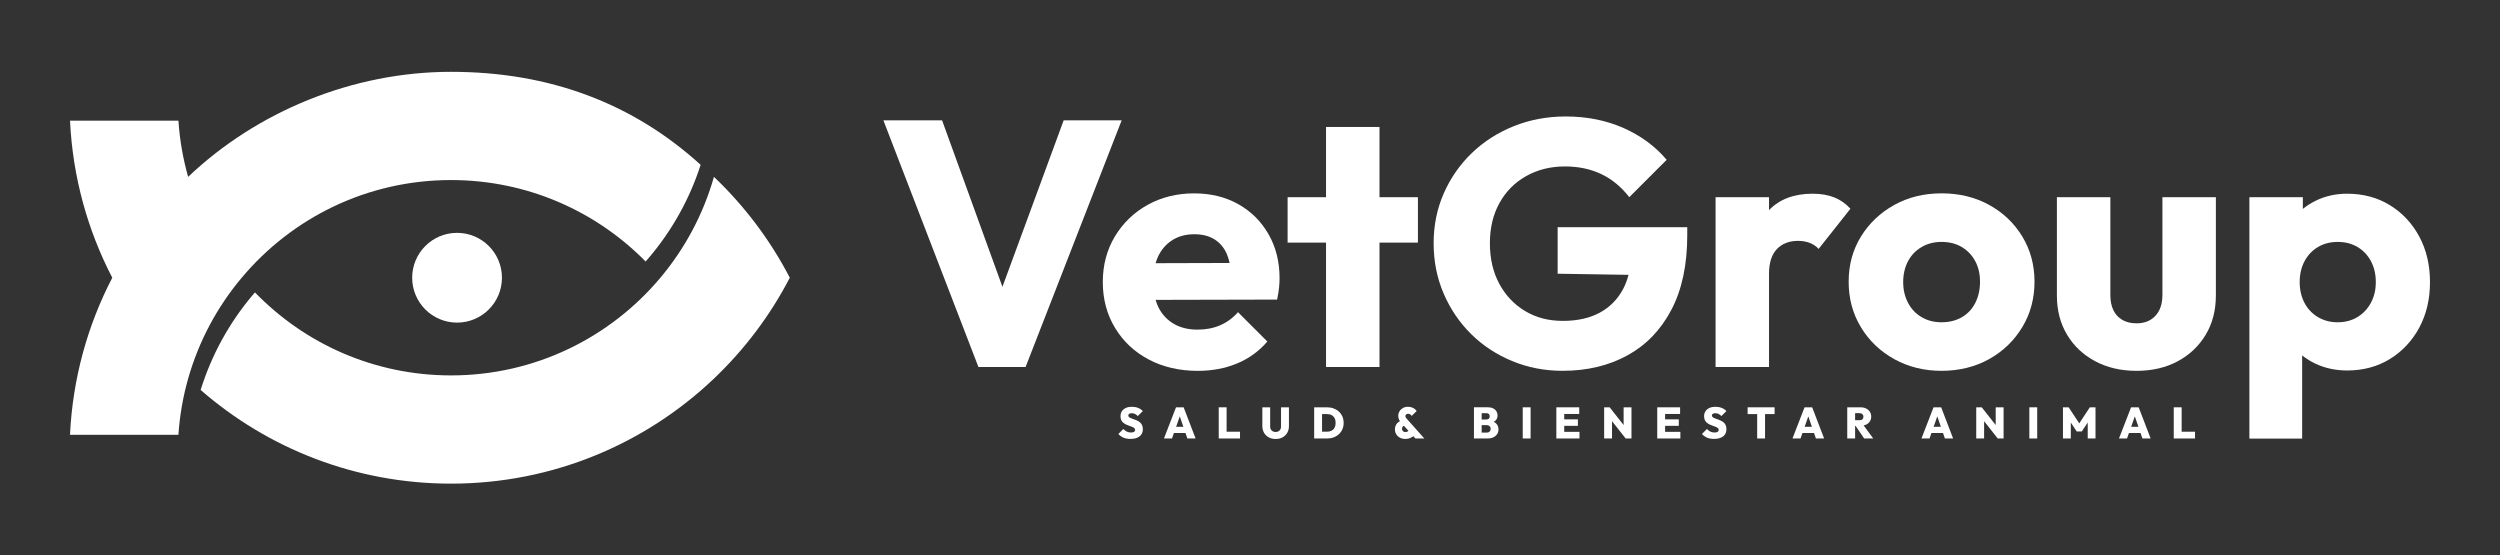
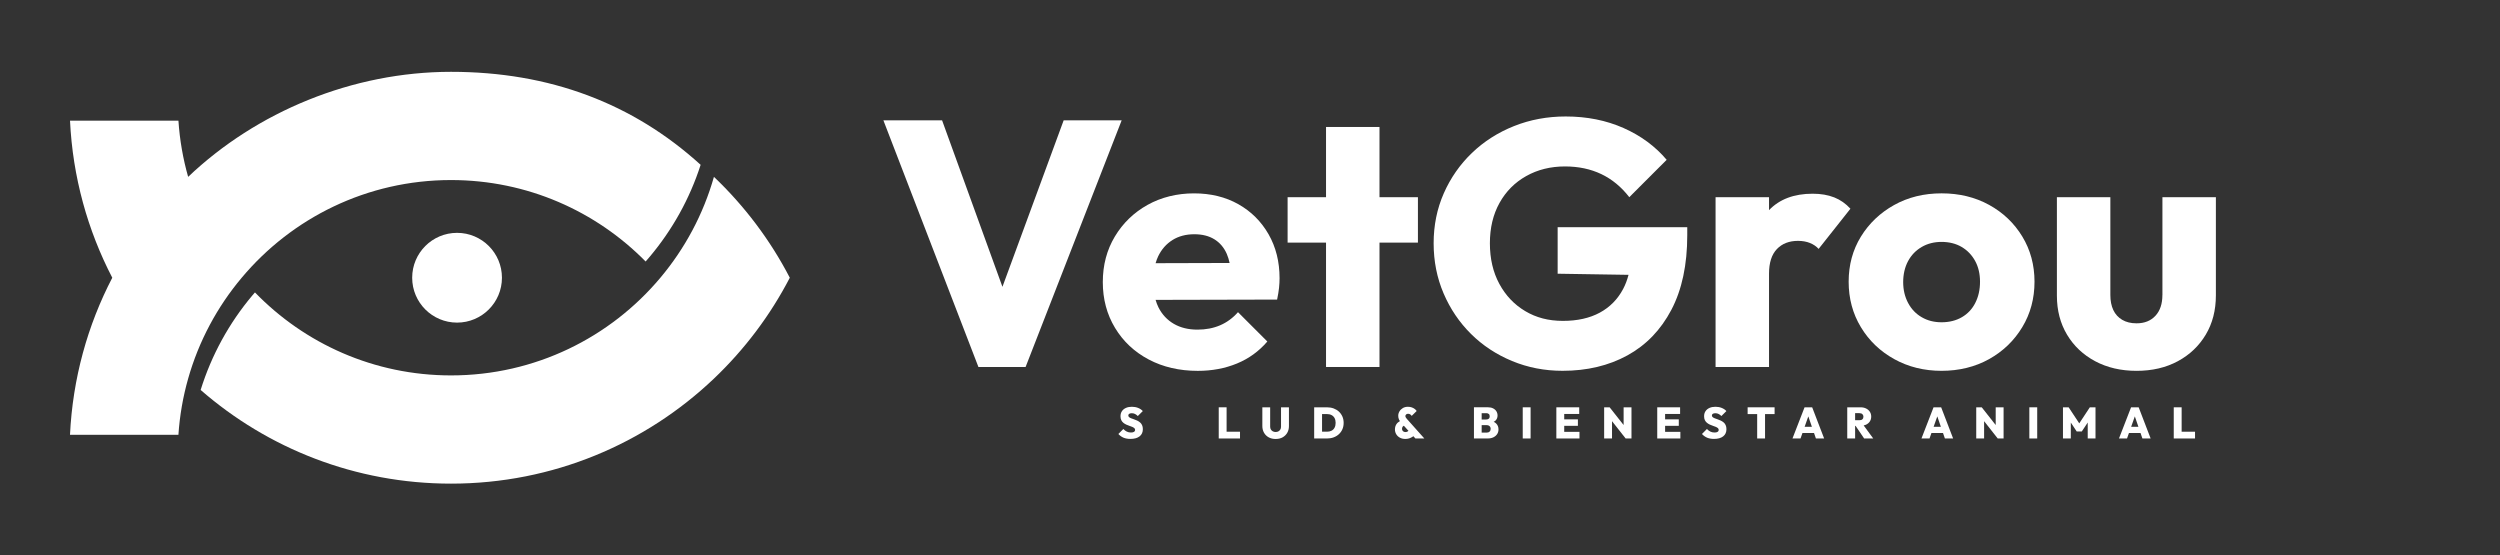
<svg xmlns="http://www.w3.org/2000/svg" id="Capa_1" data-name="Capa 1" viewBox="0 0 1519 337.5">
  <rect x="0" y="0" width="1519" height="337.5" fill="#333333" stroke="none" />
  <defs>
    <style>      .cls-1 {        fill: #fff;      }    </style>
  </defs>
  <g>
    <g>
      <g>
        <polygon class="cls-1" points="646.28 73.12 609.08 174.27 572.41 73.12 536.75 73.12 594.49 222.98 623.15 222.98 681.52 73.12 646.28 73.12" />
        <path class="cls-1" d="M752.42,124.07c-7.78-4.38-16.77-6.58-26.96-6.58s-19.88,2.34-28.23,7.01c-8.35,4.67-14.97,11.08-19.85,19.21-4.88,8.14-7.32,17.37-7.32,27.7s2.47,19.6,7.43,27.81c4.95,8.21,11.78,14.61,20.48,19.21,8.7,4.6,18.64,6.9,29.82,6.9,8.63,0,16.56-1.49,23.77-4.46,7.22-2.97,13.37-7.43,18.47-13.37l-17.83-17.83c-3.12,3.54-6.72,6.19-10.83,7.96-4.11,1.77-8.7,2.65-13.8,2.65-5.52,0-10.29-1.17-14.33-3.5-4.03-2.34-7.15-5.66-9.34-9.98-.72-1.42-1.28-2.98-1.77-4.6l73.84-.18c.56-2.69,.95-5.06,1.17-7.11,.21-2.05,.32-4,.32-5.84,0-10.05-2.23-18.96-6.69-26.75-4.46-7.78-10.58-13.87-18.36-18.26Zm-40.01,21.76c3.75-2.33,8.17-3.5,13.27-3.5,4.81,0,8.88,1.03,12.2,3.08,3.32,2.05,5.84,5.03,7.54,8.92,.71,1.63,1.25,3.47,1.69,5.46l-44.97,.13c.44-1.48,.94-2.9,1.57-4.2,2.05-4.24,4.95-7.54,8.7-9.87Z" />
        <polygon class="cls-1" points="861.53 119.82 838.18 119.82 838.18 77.15 805.7 77.15 805.7 119.82 782.35 119.82 782.35 147.41 805.7 147.41 805.7 222.98 838.18 222.98 838.18 147.41 861.53 147.41 861.53 119.82" />
      </g>
      <g>
        <path class="cls-1" d="M946.44,166.31l43.06,.68c-.81,3.08-1.88,5.94-3.26,8.55-3.33,6.3-8.07,11.11-14.22,14.44-6.16,3.33-13.62,4.99-22.4,4.99s-16.27-1.98-22.92-5.95c-6.65-3.96-11.89-9.48-15.71-16.56-3.82-7.07-5.73-15.28-5.73-24.63s1.94-17.51,5.84-24.52c3.89-7,9.3-12.45,16.24-16.34,6.93-3.89,14.79-5.84,23.56-5.84,8.21,0,15.57,1.56,22.08,4.67,6.51,3.12,12.17,7.78,16.98,14.01l22.71-22.71c-6.94-8.2-15.68-14.65-26.22-19.32-10.55-4.67-22.26-7.01-35.13-7.01-11.18,0-21.65,1.95-31.41,5.84-9.77,3.9-18.29,9.34-25.58,16.34-7.29,7.01-12.98,15.18-17.09,24.52-4.11,9.34-6.16,19.46-6.16,30.35s2.02,21.05,6.05,30.46c4.03,9.41,9.59,17.62,16.66,24.62,7.07,7.01,15.39,12.49,24.94,16.45,9.55,3.96,19.77,5.95,30.67,5.95,14.86,0,27.98-3.11,39.37-9.34,11.39-6.23,20.31-15.46,26.75-27.7,6.44-12.24,9.66-27.35,9.66-45.32v-4.88h-78.75v28.23Z" />
        <path class="cls-1" d="M1114.45,119.93c-3.75-1.48-8.1-2.23-13.06-2.23-11.32,0-20.16,3.33-26.53,9.98v-7.85h-32.48v103.16h32.48v-56.68c0-6.65,1.59-11.64,4.77-14.97,3.18-3.32,7.46-4.99,12.84-4.99,2.69,0,5.09,.42,7.22,1.27,2.12,.85,3.89,2.05,5.31,3.61l19.32-24.41c-2.83-3.11-6.12-5.41-9.87-6.9Z" />
        <path class="cls-1" d="M1208.58,124.49c-8.49-4.67-18.11-7.01-28.87-7.01s-20.38,2.37-28.87,7.11c-8.49,4.74-15.21,11.14-20.17,19.21-4.95,8.07-7.43,17.19-7.43,27.38s2.47,19.39,7.43,27.6c4.95,8.21,11.71,14.68,20.27,19.42,8.56,4.74,18.15,7.11,28.76,7.11s20.38-2.37,28.87-7.11c8.49-4.74,15.21-11.21,20.17-19.42,4.95-8.21,7.43-17.41,7.43-27.6s-2.48-19.35-7.43-27.49c-4.95-8.13-11.67-14.54-20.17-19.21Zm-8.38,59.54c-1.91,3.75-4.64,6.66-8.17,8.7-3.54,2.05-7.64,3.08-12.31,3.08s-8.56-1.03-12.1-3.08c-3.54-2.05-6.3-4.95-8.28-8.7-1.98-3.75-2.97-7.96-2.97-12.63s.99-9.06,2.97-12.74c1.98-3.68,4.74-6.54,8.28-8.6,3.53-2.05,7.57-3.08,12.1-3.08s8.74,1.03,12.2,3.08c3.47,2.05,6.19,4.88,8.17,8.49,1.98,3.61,2.97,7.82,2.97,12.63s-.95,9.1-2.87,12.84Z" />
        <path class="cls-1" d="M1313.87,179.26c0,5.38-1.42,9.59-4.25,12.63-2.83,3.05-6.65,4.56-11.46,4.56-3.4,0-6.3-.7-8.7-2.12-2.41-1.41-4.21-3.4-5.41-5.94-1.2-2.55-1.8-5.59-1.8-9.13v-59.44h-32.48v59.86c0,8.91,2.05,16.8,6.16,23.67,4.1,6.86,9.8,12.24,17.09,16.13,7.29,3.89,15.67,5.84,25.16,5.84s17.83-1.95,25.05-5.84c7.22-3.89,12.88-9.27,16.98-16.13,4.1-6.86,6.16-14.82,6.16-23.88v-59.65h-32.48v59.44Z" />
-         <path class="cls-1" d="M1469.99,143.81c-4.32-8.07-10.26-14.44-17.83-19.1-7.57-4.67-16.24-7.01-26-7.01-6.93,0-13.3,1.41-19.1,4.24-2.88,1.41-5.5,3.07-7.85,5v-7.12h-32.48v146.68h32.05v-50.56c2.47,1.99,5.22,3.71,8.28,5.13,5.8,2.69,12.17,4.03,19.1,4.03,9.77,0,18.43-2.34,26-7.01,7.57-4.67,13.51-11.04,17.83-19.1,4.31-8.07,6.47-17.26,6.47-27.59s-2.16-19.53-6.47-27.59Zm-29.4,40.12c-1.98,3.68-4.71,6.58-8.17,8.7-3.47,2.12-7.54,3.18-12.21,3.18-4.39,0-8.35-1.06-11.89-3.18-3.54-2.12-6.26-5.02-8.17-8.7-1.91-3.68-2.87-7.85-2.87-12.52s.99-9.06,2.97-12.74c1.98-3.68,4.7-6.54,8.17-8.6,3.47-2.05,7.46-3.08,11.99-3.08s8.52,1.03,11.99,3.08c3.47,2.05,6.19,4.92,8.17,8.6,1.98,3.68,2.97,7.93,2.97,12.74s-.99,8.84-2.97,12.52Z" />
      </g>
    </g>
    <g>
      <path class="cls-1" d="M692.65,256.64c-.53-.45-1.1-.81-1.72-1.1-.62-.28-1.25-.53-1.88-.75-.63-.21-1.21-.42-1.74-.63-.52-.2-.95-.44-1.27-.71-.32-.26-.48-.61-.48-1.04s.19-.76,.56-.99,.89-.35,1.55-.35c.69,0,1.34,.14,1.92,.43,.59,.29,1.17,.71,1.74,1.28l3.04-3.02c-.75-.82-1.7-1.46-2.86-1.92-1.16-.46-2.42-.69-3.79-.69s-2.57,.23-3.61,.69c-1.03,.46-1.84,1.12-2.42,1.98-.58,.86-.87,1.89-.87,3.1,0,.94,.16,1.74,.48,2.38,.32,.64,.74,1.18,1.27,1.6s1.1,.79,1.74,1.08,1.27,.54,1.9,.75c.63,.21,1.21,.42,1.74,.64,.52,.22,.95,.48,1.27,.77,.32,.29,.48,.66,.48,1.11,0,.48-.22,.86-.65,1.13-.44,.28-1.05,.41-1.86,.41-.94,0-1.79-.18-2.54-.55-.75-.36-1.45-.89-2.11-1.59l-3.02,3.04c.96,1.03,2.03,1.79,3.19,2.27,1.17,.48,2.54,.72,4.13,.72,2.39,0,4.24-.51,5.57-1.55,1.33-1.03,1.99-2.49,1.99-4.38,0-.96-.16-1.78-.48-2.46-.32-.68-.74-1.24-1.27-1.68Z" />
-       <path class="cls-1" d="M714.56,247.48l-7.35,18.94h4.89l1.17-3.31h7.04l1.14,3.31h5l-7.27-18.94h-4.62Zm.05,11.83l2.23-6.32,2.17,6.32h-4.4Z" />
      <polygon class="cls-1" points="745.28 247.48 740.5 247.48 740.5 266.42 744.29 266.42 745.28 266.42 753.43 266.42 753.43 262.31 745.28 262.31 745.28 247.48" />
      <path class="cls-1" d="M778.35,259.24c0,.68-.14,1.26-.43,1.74-.29,.48-.67,.85-1.15,1.11s-1.04,.39-1.68,.39-1.19-.13-1.7-.39-.91-.63-1.2-1.12c-.3-.49-.44-1.07-.44-1.75v-11.73h-4.75v11.38c0,1.51,.34,2.87,1.02,4.06,.68,1.19,1.62,2.12,2.84,2.79,1.22,.67,2.63,1,4.23,1s3.03-.33,4.23-1c1.2-.67,2.14-1.6,2.82-2.78,.68-1.18,1.02-2.53,1.02-4.05v-11.4h-4.81v11.75Z" />
      <path class="cls-1" d="M813.53,250.1c-.91-.84-1.98-1.48-3.21-1.94-1.23-.45-2.57-.68-4.03-.68h-7.8v18.94h7.85c1.44,0,2.77-.23,3.99-.68,1.22-.45,2.28-1.1,3.19-1.94,.91-.84,1.62-1.83,2.12-2.99,.51-1.16,.76-2.45,.76-3.87s-.25-2.69-.76-3.85c-.51-1.16-1.21-2.15-2.12-2.99Zm-2.64,9.76c-.43,.81-1.04,1.42-1.83,1.83-.79,.41-1.72,.61-2.79,.61h-2.99v-10.71h2.99c1.07,0,1.99,.2,2.78,.61,.78,.41,1.39,1.01,1.83,1.8,.43,.79,.65,1.76,.65,2.9s-.21,2.14-.64,2.95Z" />
      <path class="cls-1" d="M854.13,253.61c-.14-.26-.21-.54-.21-.84,0-.37,.15-.69,.46-.96,.3-.27,.68-.4,1.15-.4,.43,0,.82,.1,1.18,.29,.36,.2,.7,.52,1.04,.99l3.02-2.96c-.25-.41-.62-.81-1.12-1.2-.5-.39-1.1-.72-1.8-.98-.7-.26-1.51-.39-2.42-.39-1.16,0-2.17,.26-3.05,.77-.87,.52-1.56,1.19-2.06,2.02-.5,.83-.75,1.72-.75,2.68,0,.8,.15,1.54,.44,2.22,.14,.33,.34,.67,.57,1.02-.88,.52-1.61,1.1-2.09,1.83-.61,.93-.92,2-.92,3.19,0,1.09,.26,2.07,.79,2.95,.52,.88,1.26,1.58,2.22,2.1,.95,.52,2.07,.77,3.35,.77,.84,0,1.62-.12,2.34-.36,.72-.24,1.35-.54,1.9-.9,.22-.14,.4-.28,.57-.43l1.26,1.39h5.42l-10.68-11.97c-.25-.3-.45-.58-.59-.84Zm1.08,8.6c-.37,.2-.77,.31-1.21,.31s-.83-.09-1.15-.27c-.32-.18-.57-.42-.73-.72-.17-.3-.25-.63-.25-.99,0-.45,.12-.85,.35-1.22,.17-.27,.44-.48,.76-.65l2.8,3.09c-.17,.18-.36,.33-.55,.44Z" />
      <path class="cls-1" d="M907.54,256.29c.38-.21,.78-.4,1.07-.68,.86-.83,1.3-1.87,1.3-3.14,0-.94-.23-1.79-.69-2.54-.46-.75-1.13-1.35-1.99-1.79-.86-.45-1.88-.67-3.06-.67h-8.6v18.94h8.42c1.32,0,2.46-.24,3.43-.72s1.72-1.14,2.26-1.96c.54-.83,.8-1.78,.8-2.85,0-1.44-.48-2.64-1.44-3.59-.41-.41-.92-.73-1.48-1Zm-4.53-5.26c.62,0,1.13,.15,1.54,.47,.4,.31,.6,.8,.6,1.46s-.2,1.14-.6,1.46c-.4,.31-.91,.47-1.54,.47h-2.75v-3.85h2.75Zm2.07,11.2c-.44,.42-1.03,.63-1.78,.63h-3.04v-4.54h3.04c.5,0,.93,.09,1.3,.28s.65,.46,.84,.8c.2,.34,.29,.74,.29,1.19,0,.68-.22,1.22-.65,1.64Z" />
      <rect class="cls-1" x="925.21" y="247.48" width="4.78" height="18.94" />
      <polygon class="cls-1" points="950.42 258.73 958.73 258.73 958.73 254.8 950.42 254.8 950.42 251.52 959.53 251.52 959.53 247.48 950.42 247.48 949.43 247.48 945.64 247.48 945.64 266.42 949.43 266.42 950.42 266.42 959.69 266.42 959.69 262.39 950.42 262.39 950.42 258.73" />
      <polygon class="cls-1" points="986.51 258.25 978.02 247.48 974.68 247.48 974.68 266.42 979.46 266.42 979.46 255.9 987.74 266.42 991.29 266.42 991.29 247.48 986.51 247.48 986.51 258.25" />
      <polygon class="cls-1" points="1011.72 258.73 1020.03 258.73 1020.03 254.8 1011.72 254.8 1011.72 251.52 1020.83 251.52 1020.83 247.48 1011.72 247.48 1010.73 247.48 1006.94 247.48 1006.94 266.42 1010.73 266.42 1011.72 266.42 1020.99 266.42 1020.99 262.39 1011.72 262.39 1011.72 258.73" />
      <path class="cls-1" d="M1047.24,256.64c-.53-.45-1.1-.81-1.72-1.1-.62-.28-1.25-.53-1.88-.75-.63-.21-1.21-.42-1.74-.63-.52-.2-.95-.44-1.27-.71-.32-.26-.48-.61-.48-1.04s.19-.76,.56-.99c.37-.23,.89-.35,1.55-.35,.69,0,1.34,.14,1.92,.43,.59,.29,1.17,.71,1.74,1.28l3.04-3.02c-.75-.82-1.7-1.46-2.86-1.92-1.16-.46-2.42-.69-3.79-.69s-2.57,.23-3.61,.69c-1.03,.46-1.84,1.12-2.42,1.98-.58,.86-.87,1.89-.87,3.1,0,.94,.16,1.74,.48,2.38,.32,.64,.74,1.18,1.27,1.6s1.1,.79,1.74,1.08c.63,.29,1.27,.54,1.9,.75,.63,.21,1.21,.42,1.74,.64,.52,.22,.95,.48,1.27,.77,.32,.29,.48,.66,.48,1.11,0,.48-.22,.86-.65,1.13-.44,.28-1.05,.41-1.86,.41-.94,0-1.79-.18-2.54-.55-.75-.36-1.45-.89-2.11-1.59l-3.02,3.04c.96,1.03,2.03,1.79,3.19,2.27,1.17,.48,2.54,.72,4.13,.72,2.39,0,4.24-.51,5.57-1.55,1.33-1.03,1.99-2.49,1.99-4.38,0-.96-.16-1.78-.48-2.46-.32-.68-.74-1.24-1.27-1.68Z" />
      <polygon class="cls-1" points="1061.86 251.6 1067.66 251.6 1067.66 266.42 1072.44 266.42 1072.44 251.6 1078.24 251.6 1078.24 247.48 1061.86 247.48 1061.86 251.6" />
      <path class="cls-1" d="M1096.45,247.48l-7.34,18.94h4.89l1.17-3.31h7.04l1.14,3.31h5l-7.27-18.94h-4.62Zm.05,11.83l2.23-6.32,2.17,6.32h-4.4Z" />
      <path class="cls-1" d="M1133.77,258.05c1-.47,1.78-1.13,2.34-1.98,.56-.85,.84-1.83,.84-2.95s-.28-2.1-.83-2.94c-.55-.84-1.31-1.49-2.28-1.98s-2.1-.72-3.38-.72h-8.07v18.94h4.78v-7.67h.28l5.2,7.67h5.53l-5.81-7.91c.5-.12,.97-.26,1.41-.46Zm-3.98-7.01c.78,0,1.38,.2,1.8,.6,.42,.4,.63,.92,.63,1.56s-.21,1.18-.63,1.56c-.42,.38-1.02,.57-1.8,.57h-2.62v-4.3h2.62Z" />
      <path class="cls-1" d="M1174.82,247.48l-7.34,18.94h4.89l1.17-3.31h7.04l1.14,3.31h5l-7.27-18.94h-4.62Zm.05,11.83l2.23-6.32,2.17,6.32h-4.4Z" />
      <polygon class="cls-1" points="1212.59 258.25 1204.1 247.48 1200.76 247.48 1200.76 266.42 1205.54 266.42 1205.54 255.9 1213.82 266.42 1217.38 266.42 1217.38 247.48 1212.59 247.48 1212.59 258.25" />
      <rect class="cls-1" x="1233.03" y="247.48" width="4.78" height="18.94" />
      <polygon class="cls-1" points="1263.36 257.23 1256.91 247.48 1253.46 247.48 1253.46 266.42 1258.22 266.42 1258.22 256.74 1261.8 262.15 1264.9 262.15 1268.5 256.73 1268.5 266.42 1273.23 266.42 1273.23 247.48 1269.78 247.48 1263.36 257.23" />
      <path class="cls-1" d="M1294.84,247.48l-7.35,18.94h4.89l1.17-3.31h7.04l1.14,3.31h5l-7.27-18.94h-4.62Zm.05,11.83l2.23-6.32,2.17,6.32h-4.4Z" />
      <polygon class="cls-1" points="1325.56 262.31 1325.56 247.48 1320.77 247.48 1320.77 266.42 1324.57 266.42 1325.56 266.42 1333.7 266.42 1333.7 262.31 1325.56 262.31" />
    </g>
  </g>
  <g>
    <path class="cls-1" d="M274.05,109.4c46.28,0,88.15,18.93,118.24,49.49,.87-.98,1.72-1.98,2.55-2.96,13.65-16.25,24.23-35.13,30.87-55.79,0,0-1.35-1.23,0,0-41.15-37.36-91.71-56.5-151.66-56.5s-118.15,24.27-159.73,63.82c-3.11-10.96-5.13-22.39-5.9-34.15H42.54c1.64,34.29,10.72,66.63,25.68,95.44h0c-14.98,28.81-24.05,61.14-25.69,95.45H108.41c.78-11.77,2.8-23.2,5.91-34.16,6.46-22.8,17.68-43.61,32.54-61.29,30.42-36.29,76.12-59.35,127.2-59.35Z" />
    <path class="cls-1" d="M433.79,107.46c-6.48,22.8-17.69,43.61-32.54,61.29-30.42,36.29-76.13,59.35-127.21,59.35-46.75,0-88.99-19.33-119.13-50.43-.57,.62-1.1,1.26-1.64,1.91-14,16.65-24.75,36.1-31.36,57.36,40.71,35.47,93.94,56.92,152.14,56.92,61.91,0,118.17-24.27,159.74-63.82,18.55-17.65,34.19-38.35,46.09-61.29-11.9-22.94-27.54-43.64-46.09-61.29Z" />
    <path class="cls-1" d="M250.44,168.75c0,15.07,12.21,27.27,27.27,27.27s27.27-12.21,27.27-27.27-12.21-27.27-27.27-27.27-27.27,12.22-27.27,27.27Z" />
  </g>
</svg>